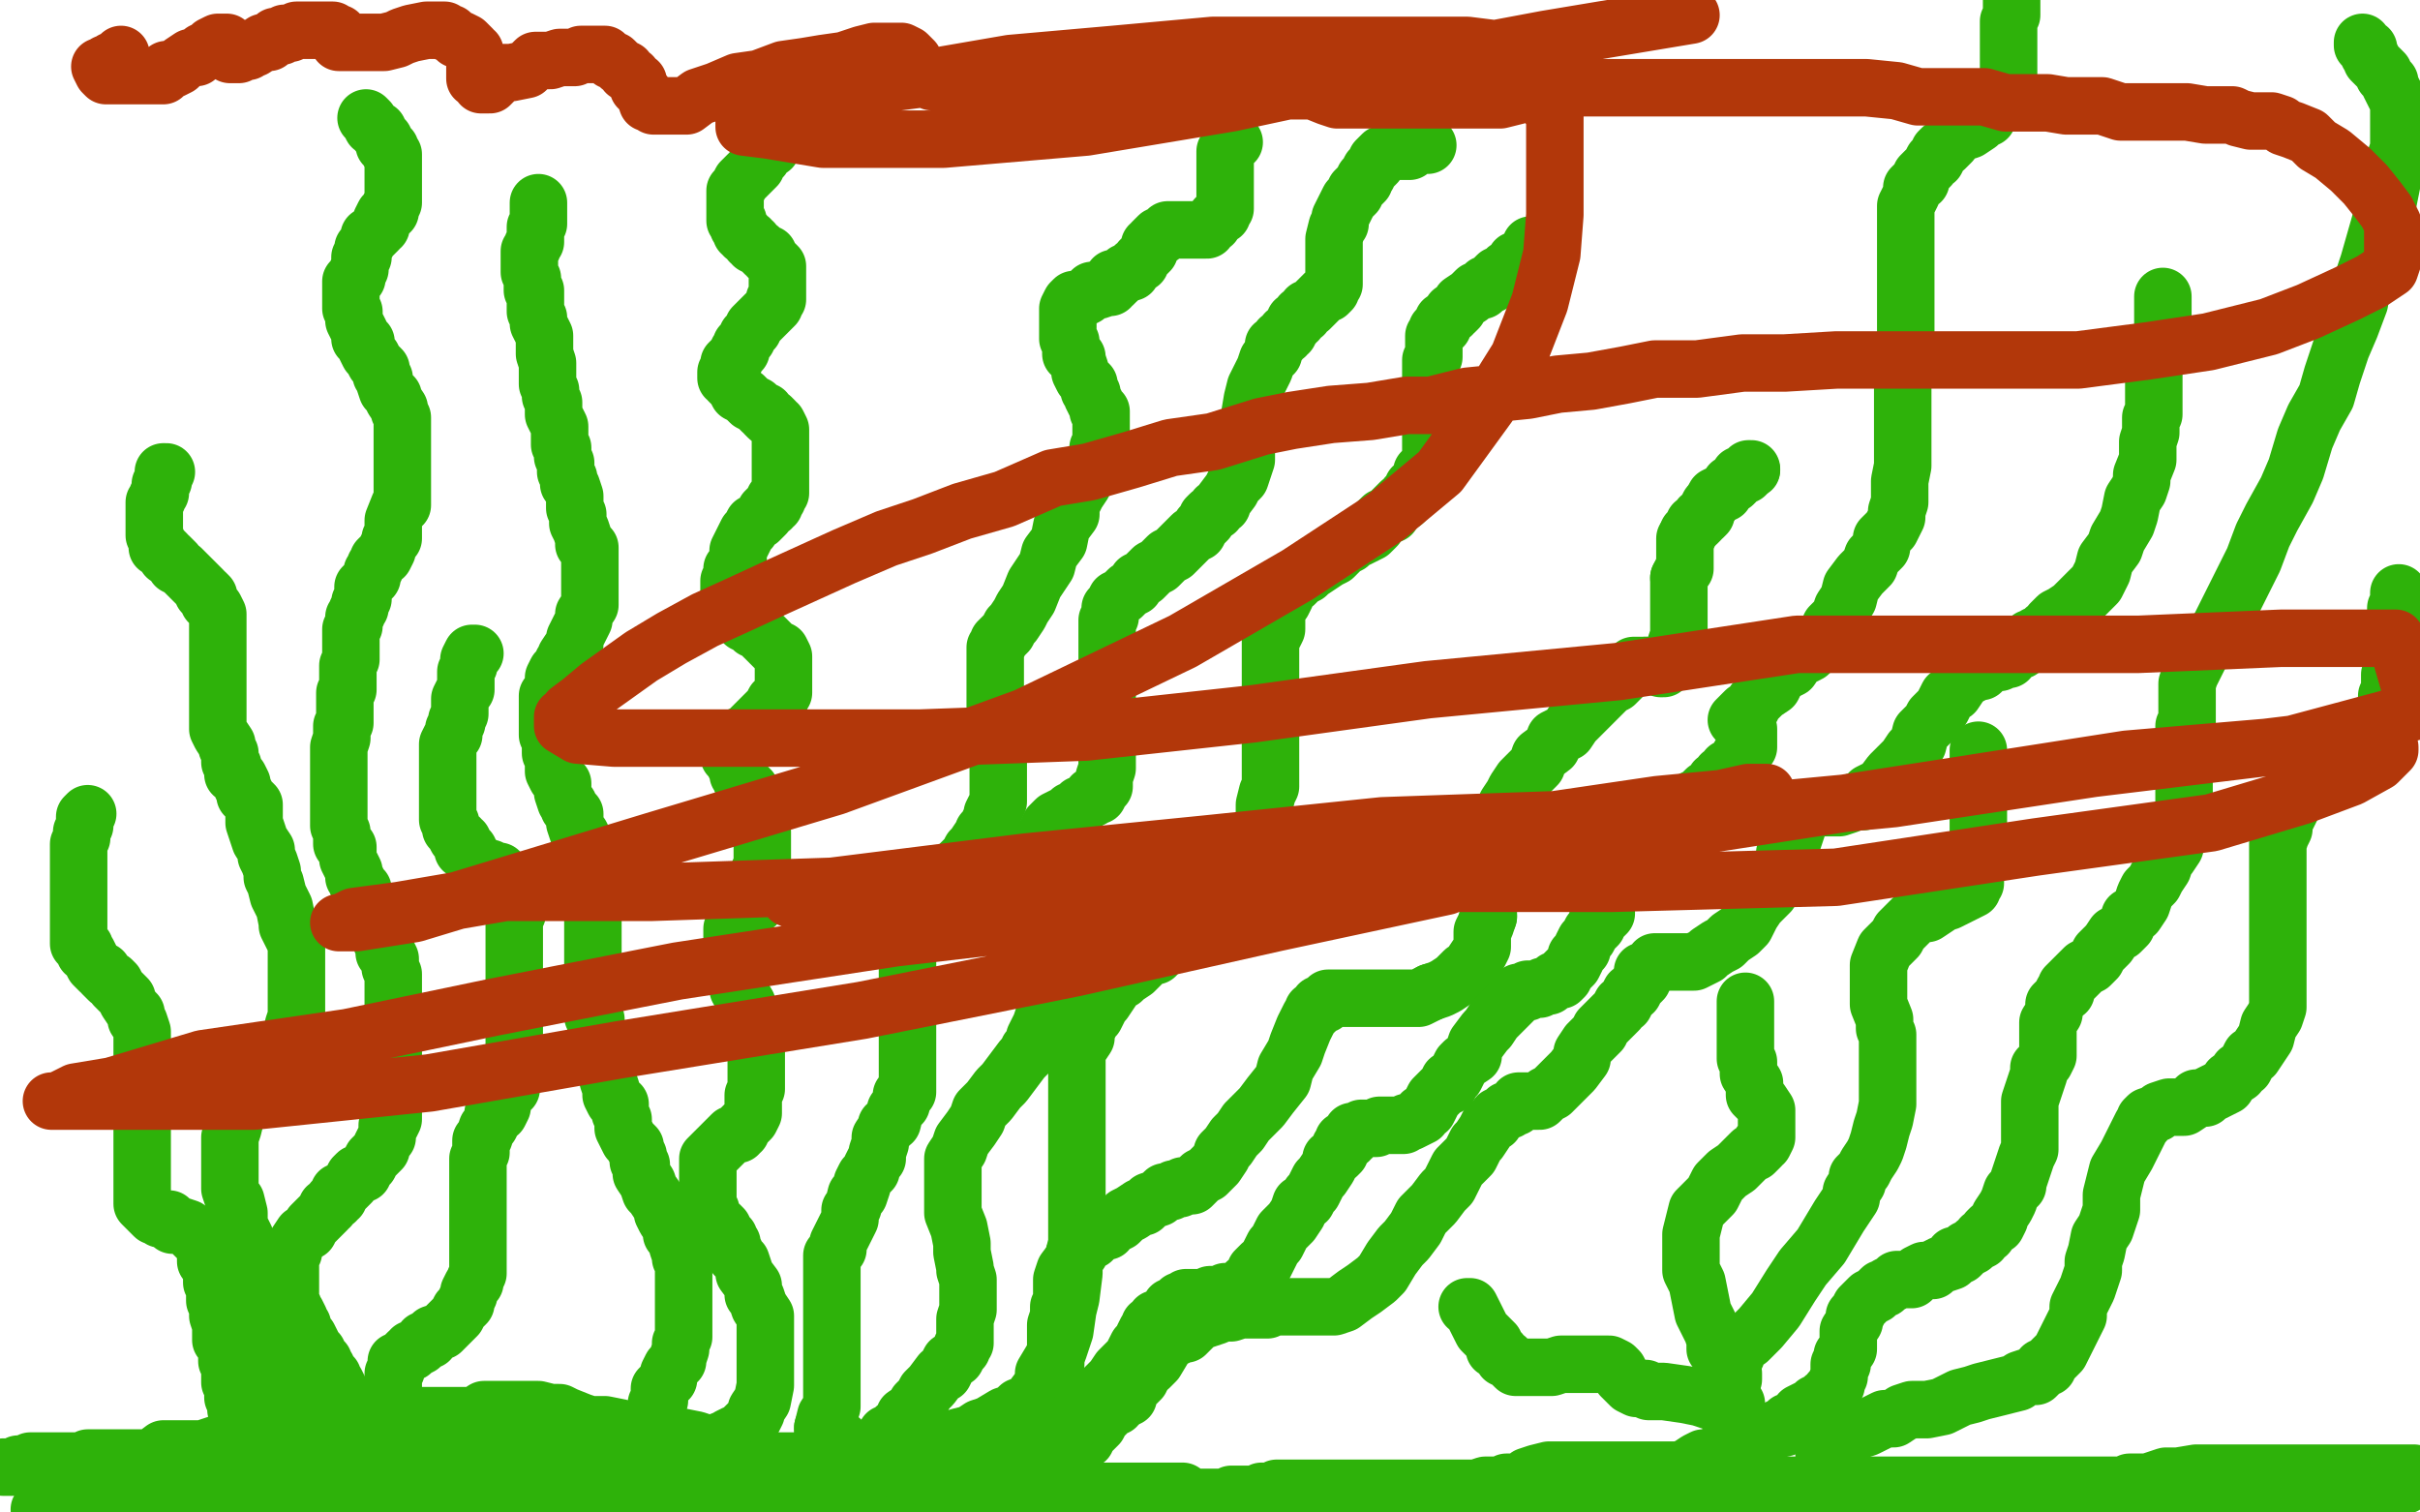
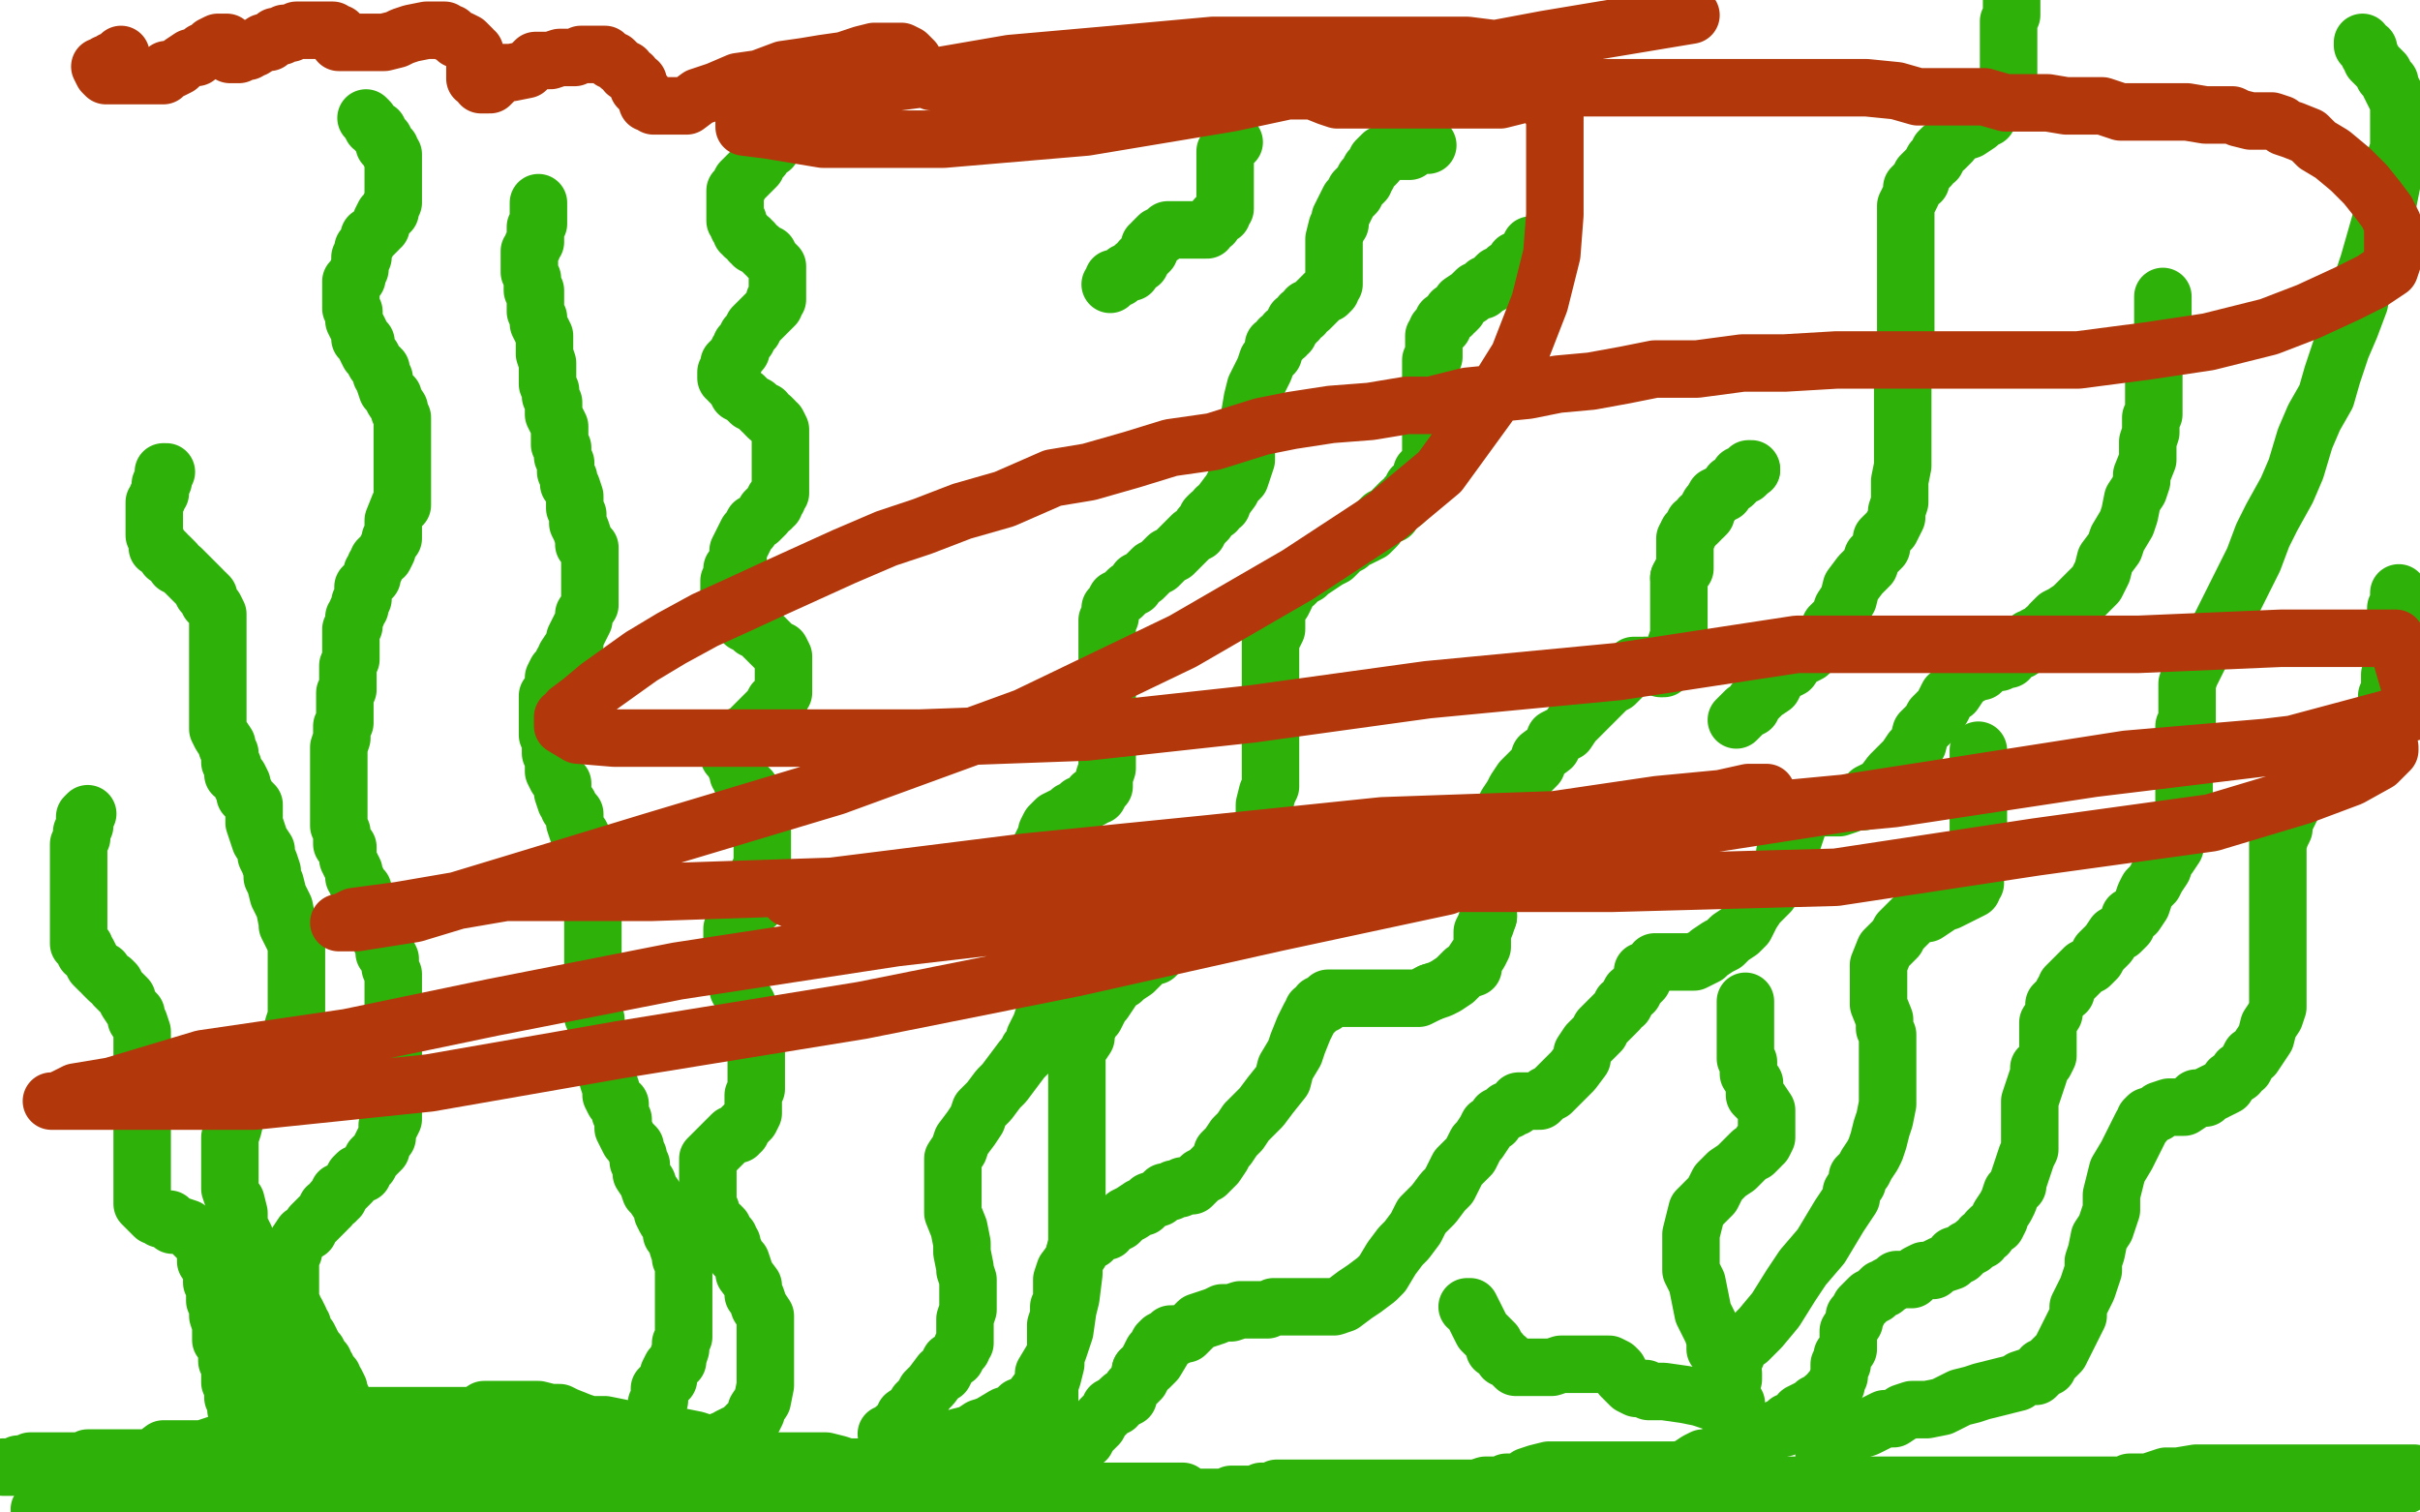
<svg xmlns="http://www.w3.org/2000/svg" width="800" height="500" version="1.1" style="stroke-antialiasing: false">
  <desc>This SVG has been created on https://colorillo.com/</desc>
  <rect x="0" y="0" width="800" height="500" style="fill: rgb(255,255,255); stroke-width:0" />
  <polyline points="103,496 104,495 104,495 105,495 105,495 106,493 106,493 107,493 107,493 107,492 107,492 107,491 108,490 109,490 109,489 109,488 109,487 110,486 110,485 111,484 111,483 111,482 112,481 112,480 112,479 113,478 113,477 113,476 114,476 114,475 114,474 114,473 114,472 114,471 114,470 114,468 114,467 114,465 114,464 113,463 113,462 112,461 112,459 111,457 110,457 110,456 110,455 109,455 108,454 108,453 108,452 107,452 107,450 106,449 105,448 105,447 104,446 103,444 102,442 101,441 100,440 100,439 100,438 99,437 99,436 98,434 97,434 97,432 96,431 96,430 96,429 96,428 96,427 96,426 96,425 96,424 96,423 96,421 96,419 96,418 96,417 96,415 97,414 97,413 98,411 100,408 102,407 103,405 104,404 106,402 107,401 108,400 108,399 109,399 110,397 111,397 111,396 112,396 112,394 113,394 114,393 115,392 116,391 117,389 118,388 120,388 120,387 121,386 122,385 123,383 124,382 126,380 126,379 127,377 128,376 128,372 129,372 130,370 130,369 130,366 130,364 130,362 130,361 130,359 130,356 130,354 130,352 130,350 130,348 130,345 130,344 130,343 130,341 130,338 130,337 130,335 130,334 130,332 130,331 130,330 130,328 130,327 130,324 130,322 129,320 129,317 128,315 127,315 127,314 127,313 126,311 126,310 125,309 125,308 124,307 122,305 122,302 121,299 121,298 120,296 120,294 118,292 118,291 117,290 117,289 117,288 116,286 115,284 115,283 115,281 115,280 113,279 113,277 113,275 112,273 112,271 112,270 112,268 112,267 112,265 112,264 112,262 112,261 112,259 112,258 112,256 112,255 112,252 112,250 112,249 112,247 113,244 113,242 113,241 113,240 114,239 114,237 114,235 114,234 114,233 114,232 114,231 114,230 114,229 115,228 115,226 115,225 115,223 115,221 115,220 116,218 116,217 116,216 116,212 116,210 116,209 116,208 117,207 117,206 117,205 117,204 118,203 118,202 119,201 119,200 119,199 120,198 120,197 120,196 120,194 121,193 122,192 123,191 123,190 123,189 124,188 124,187 125,186 125,185 126,184 127,184 128,182 128,181 129,179 129,178 130,178 130,176 130,175 130,172 132,167 133,167 133,165 133,164 133,162 133,161 133,159 133,158 133,156 133,155 133,154 133,153 133,151 133,149 133,147 133,145 133,143 133,142 133,140 133,138 132,136 132,135 130,132 130,131 129,130 128,129 127,126 127,125 126,124 126,123 126,122 125,121 124,120 123,118 122,117 121,115 121,113 119,112 119,110 118,108 117,106 117,105 117,104 117,103 116,102 116,101 116,100 116,99 116,98 116,97 116,96 116,94 116,93 118,92 118,91 118,90 119,89 119,88 119,87 119,85 120,85 120,84 120,83 120,82 121,81 122,79 122,78 123,78 124,77 125,76 125,75 126,75 126,74 126,73 127,71 128,70 129,70 129,69 129,68 130,67 130,66 130,65 130,64 130,63 130,61 130,60 130,58 130,57 130,56 130,55 130,54 130,53 130,52 130,51 129,51 129,50 129,49 128,48 127,48 127,47 127,46 126,45 125,44 125,43 123,42 122,40 121,39" style="fill: none; stroke: #2eb20a; stroke-width: 19; stroke-linejoin: round; stroke-linecap: round; stroke-antialiasing: false; stroke-antialias: 0; opacity: 1.0" />
  <polyline points="226,498 226,496 226,496 227,494 227,494 227,493 227,493 227,490 227,490 229,489 229,489 229,488 229,488 230,488 230,488 230,486 230,486 232,485 232,485 233,483 233,483 234,482 234,482 235,480 235,480 237,479 237,479 237,478 239,476 240,476 241,475 243,474 244,474 245,473 246,472 247,471 248,470 249,469 250,467 250,466 252,463 253,458 253,457 253,455 253,451 253,450 253,447 253,444 253,442 253,439 253,436 253,435 251,432 250,429 249,428 249,425 246,421 246,420 245,417 243,415 243,414 242,412 242,411 241,410 241,409 239,407 239,406 238,405 237,405 236,403 235,401 235,400 234,398 234,397 234,394 234,392 234,391 234,388 234,387 234,385 234,384 234,383 235,382 237,380 238,379 240,377 242,375 244,375 244,374 245,374 245,373 246,372 247,371 248,370 249,368 249,366 249,365 249,362 250,360 250,359 250,358 250,355 250,354 250,351 250,350 250,348 250,345 250,343 250,340 249,339 248,336 247,333 247,332 244,327 244,325 244,324 244,323 244,322 243,321 243,320 243,319 242,318 242,316 242,315 242,314 242,313 242,312 242,311 242,310 242,309 242,308 242,307 243,306 244,305 245,304 247,302 248,301 248,300 250,299 250,298 250,297 251,295 251,294 251,293 251,292 251,291 251,290 251,288 252,287 252,286 252,284 252,283 252,282 252,281 252,280 252,279 252,278 252,277 252,276 252,275 251,272 250,270 250,269 250,268 249,267 249,266 249,265 248,264 248,263 248,262 248,261 247,260 246,260 246,259 245,258 245,257 244,256 244,255 244,254 243,253 243,252 241,250 241,248 241,247 242,245 244,244 245,243 246,243 248,241 249,240 250,239 251,238 252,237 253,236 254,235 255,234 256,232 257,232 257,231 258,231 258,230 259,229 259,228 259,227 259,226 259,225 259,224 259,223 259,222 259,221 259,219 259,217 258,215 257,215 256,214 255,213 254,212 253,211 252,210 251,209 250,208 249,208 248,207 247,206 246,206 246,205 245,205 245,204 244,203 242,202 242,201 242,200 241,200 241,199 241,198 241,197 241,196 241,195 241,194 241,193 241,192 242,191 242,190 242,189 242,188 243,188 243,187 244,186 244,185 244,184 244,183 244,182 245,180 246,178 247,176 248,175 249,173 251,172 252,171 253,170 253,169 254,168 255,168 255,167 256,167 256,166 256,165 257,165 257,164 258,163 258,161 258,160 258,158 258,157 258,156 258,155 258,153 258,152 258,150 258,149 258,148 258,147 258,146 258,145 258,144 258,143 258,142 257,140 256,140 256,139 255,138 254,138 253,137 253,136 252,136 251,135 250,134 248,133 247,132 246,131 244,130 243,128 242,127 241,126 241,125 240,125 240,123 241,122 241,120 242,119 243,119 243,118 244,117 244,116 245,116 245,114 246,113 247,112 247,111 248,110 249,109 249,108 250,107 251,106 252,105 254,103 255,102 256,101 256,100 256,99 257,99 257,98 257,97 257,96 257,95 257,94 257,93 257,92 257,91 257,90 257,89 257,88 256,87 255,86 254,85 254,84 253,84 252,83 251,82 249,81 249,80 248,80 248,79 246,78 246,77 245,77 245,76 244,75 244,74 244,73 243,73 243,72 243,71 243,70 243,69 243,67 243,66 243,65 243,64 243,63 244,62 245,60 246,59 247,58 248,57 249,56 250,55 250,54 251,53 252,52 252,51 253,50 254,49 255,49 255,48 255,47 256,45 256,44 256,43 256,42 256,41 256,40" style="fill: none; stroke: #2eb20a; stroke-width: 19; stroke-linejoin: round; stroke-linecap: round; stroke-antialiasing: false; stroke-antialias: 0; opacity: 1.0" />
  <polyline points="267,499 268,499 268,499 268,498 268,498 270,497 270,497 271,497 271,497 272,496 272,496 273,495 273,495 274,494 274,494 276,493 276,493 278,491 278,491 279,490 279,490 282,489 283,487 285,486 288,485 289,484 292,484 294,483 296,483 298,483 300,481 301,480 303,480 304,479 306,478 308,478 311,477 314,476 317,475 321,474 324,472 327,471 332,468 335,467 337,465 340,464 343,460 345,457 345,454 348,449 350,446 352,440 353,433 354,429 355,421 355,415 356,411 356,407 356,404 356,401 356,398 356,395 356,392 356,390 356,386 356,383 356,380 356,377 356,376 356,373 356,370 356,369 356,366 356,363 356,359 356,357 356,354 356,352 356,349 356,347 357,346 359,343 359,341 360,339 360,338 362,336 363,334 364,332 365,331 367,328 369,325 371,324 372,323 375,321 377,319 379,317 380,316 382,316 384,313 385,313 389,311 389,310 390,309 391,309 392,307 395,306 396,305 398,304 400,302 401,301 402,300 405,299 406,298 407,297 408,296 409,294 410,294 411,292 413,290 413,289 415,287 416,285 417,283 417,281 417,278 417,275 418,272 418,269 418,266 419,262 420,260 420,257 420,253 420,250 420,246 420,244 420,242 420,239 420,238 420,235 420,233 420,231 420,228 420,225 420,222 420,221 420,218 420,216 420,213 420,212 421,210 422,208 422,205 422,204 422,203 423,200 424,199 425,197 425,196 425,195 427,193 428,193 430,191 432,190 433,189 436,187 439,185 441,184 444,181 446,180 448,178 449,178 453,176 455,174 455,173 457,171 460,170 460,169 461,168 463,166 464,166 465,164 466,164 467,163 467,162 467,161 469,160 470,157 470,156 471,155 472,154 473,153 473,151 473,148 473,147 473,144 473,141 473,139 473,137 473,136 473,135 473,134 473,133 473,131 473,130 473,128 473,127 473,125 473,124 473,122 473,121 473,120 473,119 474,118 474,116 474,115 474,114 474,113 474,111 475,110 475,109 476,108 477,108 477,106 480,104 480,103 481,103 482,102 483,100 486,98 487,97 488,96 490,96 491,94 493,94 493,93 495,91 496,91 498,89 499,89 501,87 501,86 502,86 503,85 504,84 505,83 506,82 506,81 507,81" style="fill: none; stroke: #2eb20a; stroke-width: 19; stroke-linejoin: round; stroke-linecap: round; stroke-antialiasing: false; stroke-antialias: 0; opacity: 1.0" />
  <polyline points="221,495 220,493 220,493 220,492 220,492 220,490 220,490 220,489 220,489 219,489 219,489 219,487 219,487 219,486 219,486 219,484 217,482 217,480 217,479 217,477 217,476 217,473 217,472 217,471 217,470 217,469 217,468 217,466 217,464 218,463 218,460 218,459 221,456 221,454 222,452 224,450 224,449 225,446 225,445 225,444 226,442 226,440 226,439 226,437 226,436 226,434 226,432 226,429 226,428 226,426 226,425 226,422 226,419 226,418 225,416 225,415 224,412 224,411 223,409 222,408 222,406 220,403 219,401 219,400 218,398 216,395 215,394 214,391 212,388 212,386 212,385 211,384 211,382 210,380 210,379 208,377 207,375 206,373 206,370 205,368 205,365 203,364 202,362 202,360 201,357 201,355 200,354 200,351 198,349 198,347 198,346 198,344 197,342 197,340 197,337 196,336 196,334 196,332 196,329 196,326 196,322 196,318 196,316 196,313 196,310 196,307 196,306 196,304 196,303 196,301 196,300 196,299 196,297 196,294 196,293 196,291 196,289 196,287 196,285 195,283 195,282 193,279 193,278 192,276 191,275 190,272 190,269 188,267 188,266 187,265 186,262 186,261 186,259 184,257 183,255 183,254 183,251 182,249 182,248 182,246 182,245 181,243 181,242 181,241 181,239 181,238 181,236 181,235 181,234 181,233 181,232 181,230 182,229 183,226 183,224 184,222 186,221 186,219 187,218 187,217 189,214 190,213 190,211 191,209 192,207 193,205 193,203 195,200 195,199 195,198 195,196 195,194 195,191 195,189 195,188 195,186 195,185 195,184 195,183 195,182 195,181 193,180 193,179 193,178 192,175 191,173 191,170 190,168 190,165 190,164 189,161 188,160 188,158 187,156 187,155 187,153 186,151 186,148 185,147 185,145 185,142 185,141 183,137 183,136 183,133 182,131 182,129 181,127 181,124 181,120 180,117 180,114 180,111 178,107 178,105 177,103 177,101 177,99 177,96 176,96 176,94 176,93 176,92 175,90 175,89 175,88 175,87 175,86 175,85 175,84 175,83 176,82 176,81 177,80 177,79 177,78 177,77 177,76 177,75 178,74 178,73 178,72 178,71 178,70 178,69 178,68 178,67" style="fill: none; stroke: #2eb20a; stroke-width: 19; stroke-linejoin: round; stroke-linecap: round; stroke-antialiasing: false; stroke-antialias: 0; opacity: 1.0" />
  <polyline points="104,491 104,490 104,490 104,488 104,488 104,484 104,484 104,480 104,480 103,477 103,477 99,470 99,470 95,461 95,461 95,457 95,457 94,453 94,453 93,447 93,447 91,444 91,444 90,441 90,441 90,438 89,436 87,433 87,432 86,430 85,426 85,424 85,421 84,417 81,411 81,409 79,405 79,403 79,401 78,397 77,396 76,393 76,391 76,390 76,387 76,386 76,383 76,380 76,378 76,376 77,373 78,369 79,366 82,363 83,361 86,359 86,357 89,355 89,354 90,352 92,349 94,347 94,345 96,343 97,341 97,339 98,336 98,335 98,334 98,331 98,328 98,326 98,323 98,321 98,319 98,316 98,312 97,310 95,306 95,305 94,300 93,298 92,296 91,292 90,290 90,288 89,285 88,283 88,281 86,278 85,275 84,272 84,269 84,266 82,264 81,263 81,262 80,260 80,259 79,257 77,256 77,253 76,252 76,251 76,249 75,247 75,246 73,243 72,241 72,239 72,236 72,235 72,233 72,232 72,229 72,228 72,225 72,224 72,222 72,221 72,220 72,219 72,216 72,215 72,213 72,212 72,210 72,209 72,208 72,207 72,206 72,205 72,204 72,203 71,201 70,200 69,199 69,198 69,197 68,196 67,196 67,195 66,194 65,193 64,192 62,190 61,189 60,188 58,187 58,186 57,185 56,184 55,184 55,183 54,182 53,181 52,181 52,180 52,179 51,177 51,175 51,173 51,172 51,169 51,168 51,166 52,165 52,164 53,163 53,162 53,161 53,160 54,159 54,158 54,157 54,156 55,156" style="fill: none; stroke: #2eb20a; stroke-width: 19; stroke-linejoin: round; stroke-linecap: round; stroke-antialiasing: false; stroke-antialias: 0; opacity: 1.0" />
-   <polyline points="249,495 250,494 250,494 251,494 251,494 254,494 254,494 257,494 257,494 260,494 260,494 263,492 263,492 264,492 264,492 266,491 266,491 267,490 267,490 268,489 268,489 269,488 269,488 271,486 271,486 271,484 271,482 272,480 272,478 272,477 272,475 272,472 273,468 275,465 275,464 275,461 275,458 275,457 275,454 275,452 275,449 275,447 275,446 275,443 275,440 275,438 275,435 275,432 275,430 275,428 275,427 275,425 275,424 275,421 275,420 275,417 275,415 277,413 277,411 278,409 279,407 280,405 281,403 281,402 281,400 282,399 283,395 284,395 285,392 285,391 286,389 288,387 288,386 289,384 290,383 290,382 290,381 291,378 291,377 291,376 293,373 293,372 295,371 296,367 297,366 298,365 298,364 298,362 300,361 300,360 300,358 300,356 300,354 300,351 300,348 300,346 300,343 300,341 300,339 300,337 300,334 300,333 300,330 300,328 300,325 300,322 300,321 300,318 300,315 300,314 300,312 301,310 301,309 302,307 302,305 302,304 303,303 303,302 305,300 306,299 307,297 308,297 310,295 310,294 311,292 313,291 314,289 315,288 316,287 318,285 320,283 321,281 322,280 324,277 325,276 325,275 327,273 327,272 328,271 328,270 328,269 329,267 330,265 330,264 330,263 330,262 330,261 330,259 330,258 330,257 330,255 330,254 330,252 330,251 330,249 330,248 330,246 330,245 330,243 330,242 330,240 330,239 330,237 330,236 329,235 329,234 329,232 329,231 329,230 329,229 329,227 329,226 329,224 329,223 329,221 329,220 329,218 329,217 329,216 329,215 329,214 330,213 330,212 331,211 333,209 334,207 335,206 337,203 338,201 340,198 342,193 344,190 346,187 347,183 350,179 351,174 354,170 354,167 356,163 358,160 358,159 359,157 361,154 362,152 363,151 363,149 363,148 364,147 364,146 364,145 364,142 364,141 364,139 364,138 364,136 363,136 363,135 362,133 361,131 361,130 360,129 360,127 358,125 357,123 357,122 356,119 356,118 354,117 354,115 354,113 353,112 353,111 353,110 353,108 353,107 353,106 353,105 353,104 353,103 353,102 354,100 355,99 357,99 359,98 361,96 363,96 366,95 367,95 367,94 368,94 369,93 370,92" style="fill: none; stroke: #2eb20a; stroke-width: 19; stroke-linejoin: round; stroke-linecap: round; stroke-antialiasing: false; stroke-antialias: 0; opacity: 1.0" />
  <polyline points="243,491 241,491 241,491 240,491 240,491 238,491 238,492" style="fill: none; stroke: #2eb20a; stroke-width: 19; stroke-linejoin: round; stroke-linecap: round; stroke-antialiasing: false; stroke-antialias: 0; opacity: 1.0" />
  <polyline points="231,492 230,492 230,492 229,493 229,493 228,493 228,493 226,493 226,493 224,492 224,492 223,492 223,492 222,492 222,492 220,492 220,492 218,492 218,492 216,491 214,490 213,490 212,488 210,488 209,488 207,487 206,487 205,487" style="fill: none; stroke: #2eb20a; stroke-width: 19; stroke-linejoin: round; stroke-linecap: round; stroke-antialiasing: false; stroke-antialias: 0; opacity: 1.0" />
  <polyline points="96,485 96,484 96,484 96,483 96,483 95,483 95,483 94,481 94,481 93,481 93,481 93,480 93,480 92,480 92,480 91,479 91,479 91,478 91,478 90,478 90,478 88,477 88,477 86,476 85,476 85,475 83,474 83,473 82,472 81,471 81,470 80,469 80,468 78,466 78,464 77,462 77,461 77,459 77,458 76,457 76,454 76,453 76,452 75,450 75,448 75,447 74,444 73,443 73,441 73,438 72,435 72,432 71,430 71,428 71,426 70,424 70,422 70,419 69,418 68,417 68,416 68,415 68,413 68,412 67,411 67,410 66,410 65,409 64,408 63,407 62,406 59,405 57,405 56,403 55,403 54,403 53,403 52,402 51,402 50,401 49,400 48,399 47,398 47,397 47,395 47,393 47,392 47,390 47,388 47,386 47,382 47,381 47,377 47,375 47,372 47,370 47,367 47,365 47,363 47,360 47,359 47,357 47,355 47,354 47,353 47,351 47,350 47,349 47,348 47,347 47,346 47,344 47,341 46,338 45,337 45,335 44,334 42,331 42,330 41,329 39,327 38,326 38,325 37,324 36,324 35,323 34,322 34,321 33,321 31,319 30,317 29,315 28,315 28,313 26,312 26,311 26,308 26,304 26,301 26,297 26,296 26,293 26,292 26,290 26,288 26,287 26,285 26,284 26,283 26,280 26,279 27,277 27,276 27,275 28,273 28,272 28,270 29,269" style="fill: none; stroke: #2eb20a; stroke-width: 19; stroke-linejoin: round; stroke-linecap: round; stroke-antialiasing: false; stroke-antialias: 0; opacity: 1.0" />
-   <polyline points="130,483 130,482 130,482 130,479 130,479 130,477 130,477 130,475 130,475 130,472 130,472 130,471 130,471 130,468 130,468 130,465 130,465 130,464 130,464 130,462 130,462 130,460 130,460 130,458 130,458 130,457 130,457 130,454 131,453 131,452 131,451 131,450 132,450 133,449 134,448 135,447 136,447 136,446 137,446 139,445 140,443 142,443 143,441 146,440 148,438 149,437 151,435 152,433 154,431 154,430 155,428 155,427 156,425 157,424 157,423 158,421 158,419 158,417 158,415 158,413 158,411 158,410 158,407 158,404 158,402 158,400 158,399 158,397 158,394 158,393 158,390 158,389 158,387 158,386 158,385 158,383 159,381 159,380 159,379 159,377 160,376 161,373 162,372 163,370 163,368 165,368 166,366 166,365 166,364 167,362 169,360 169,359 169,357 169,356 170,355 170,353 170,352 170,350 170,348 170,347 170,345 170,343 170,342 170,340 170,339 170,337 170,336 170,334 170,333 170,332 170,331 170,330 170,329 170,327 170,326 170,324 170,323 170,321 170,320 170,318 170,317 170,315 170,314 170,312 170,311 170,310 170,308 170,307 170,305 170,304 171,302 171,301 171,300 171,299 171,298 171,296 171,295 171,293 171,292 170,292 169,291 167,291 166,289 165,288 164,288 163,288 162,287 161,287 160,287 159,286 158,285 157,285 156,284 155,283 155,281 153,281 153,278 152,278 152,277 151,277 150,275 149,274 149,273 149,272 148,271 148,270 148,269 148,268 148,267 148,266 148,265 148,264 148,263 148,262 148,261 148,260 148,259 148,258 148,257 148,256 148,255 148,254 148,252 148,251 148,250 148,249 148,248 148,246 149,244 150,243 150,241 151,239 151,238 152,236 152,234 152,233 152,232 152,231 153,229 154,228 154,226 154,225 154,223 154,222 155,220 155,218 156,216 157,216" style="fill: none; stroke: #2eb20a; stroke-width: 19; stroke-linejoin: round; stroke-linecap: round; stroke-antialiasing: false; stroke-antialias: 0; opacity: 1.0" />
  <polyline points="289,494 291,494 291,494 292,494 292,494 294,494 294,494 296,494 296,494 298,494 298,494 301,494 301,494 302,494 302,494 305,494 305,494 308,494 308,494 311,494 311,494 313,493 313,493 316,493 316,493 318,493 318,493 320,492 323,492 324,491 326,491 327,491 329,491 330,491 332,491 333,491 335,491 336,491 336,490 337,490 338,490 339,490 340,488 342,486 342,485 345,482 346,480 346,476 346,471 347,468 347,464 347,458 348,455 349,451 349,447 349,443 349,438 350,435 350,432 351,430 351,426 351,423 352,420 355,416 355,415 357,414 358,411 359,411 361,410 362,409 364,407 366,407 367,405 368,405 370,404 372,402 374,401 377,399 378,399 380,397 383,396 385,394 387,394 388,393 389,393 390,393 391,392 392,392 393,392 394,392 396,390 397,389 399,388 400,387 401,386 402,385 404,382 404,381 406,379 408,376 410,374 412,371 415,368 417,366 420,362 424,357 425,353 428,348 429,345 431,340 432,338 433,336 434,335 434,334 435,334 436,332 437,332 438,332 439,330 440,330 443,330 446,330 448,330 450,330 453,330 457,330 460,330 464,330 467,330 469,330 473,328" style="fill: none; stroke: #2eb20a; stroke-width: 19; stroke-linejoin: round; stroke-linecap: round; stroke-antialiasing: false; stroke-antialias: 0; opacity: 1.0" />
  <polyline points="492,303 492,300 492,298 494,295 494,292 494,289 494,285 495,283 497,279 497,277 497,273 498,272 498,266 500,263 501,261 503,258 504,257 505,256 508,253 509,250 513,247 514,244 518,242 520,239 522,237 526,233 529,230 532,227 534,226 537,223 538,222 540,220 541,220 542,220 543,220 544,220" style="fill: none; stroke: #2eb20a; stroke-width: 19; stroke-linejoin: round; stroke-linecap: round; stroke-antialiasing: false; stroke-antialias: 0; opacity: 1.0" />
  <polyline points="566,166 567,164 569,163 570,163 572,160 573,160 575,158 575,157 577,157 577,156 578,155 579,155" style="fill: none; stroke: #2eb20a; stroke-width: 19; stroke-linejoin: round; stroke-linecap: round; stroke-antialiasing: false; stroke-antialias: 0; opacity: 1.0" />
  <polyline points="473,328 476,327 478,326 481,324 482,323 484,321 487,320 487,318 489,315 490,313 490,311 490,308 491,306 492,303" style="fill: none; stroke: #2eb20a; stroke-width: 19; stroke-linejoin: round; stroke-linecap: round; stroke-antialiasing: false; stroke-antialias: 0; opacity: 1.0" />
  <polyline points="552,219 553,218 553,216 554,214 554,213 555,210 555,208 555,205 555,202 555,201 555,198 555,197 555,194 555,191" style="fill: none; stroke: #2eb20a; stroke-width: 19; stroke-linejoin: round; stroke-linecap: round; stroke-antialiasing: false; stroke-antialias: 0; opacity: 1.0" />
  <polyline points="558,177 558,176 559,175 560,174 560,173 561,173 562,172 562,171 563,171 564,170 564,169 565,167 566,166" style="fill: none; stroke: #2eb20a; stroke-width: 19; stroke-linejoin: round; stroke-linecap: round; stroke-antialiasing: false; stroke-antialias: 0; opacity: 1.0" />
  <circle cx="579.5" cy="155.5" r="9" style="fill: #2eb20a; stroke-antialiasing: false; stroke-antialias: 0; opacity: 1.0" />
  <polyline points="555,191 556,189 557,188 557,186 557,184 557,183 557,182 557,181 557,180 557,178 558,177" style="fill: none; stroke: #2eb20a; stroke-width: 19; stroke-linejoin: round; stroke-linecap: round; stroke-antialiasing: false; stroke-antialias: 0; opacity: 1.0" />
  <polyline points="544,220 546,220 549,221 550,221 552,219" style="fill: none; stroke: #2eb20a; stroke-width: 19; stroke-linejoin: round; stroke-linecap: round; stroke-antialiasing: false; stroke-antialias: 0; opacity: 1.0" />
  <polyline points="367,94 368,93 368,93 368,92 368,92 370,92 370,92 371,91 371,91 372,90 372,90 374,90 374,90 374,89 374,89 375,88 375,88 377,87 377,87 377,86 379,84 380,83 380,82 380,81 381,81 381,80 382,79 383,78 384,78 385,77 386,76 387,76 389,76 392,76 393,76 395,76 396,76 397,76 399,76 399,75 400,74 401,74 402,72 404,71 404,70 405,69 405,67 405,65 405,63 405,62 405,61 405,60 405,59 405,57 405,56 405,54 405,53 405,50 406,49 406,48 407,47 408,47" style="fill: none; stroke: #2eb20a; stroke-width: 19; stroke-linejoin: round; stroke-linecap: round; stroke-antialiasing: false; stroke-antialias: 0; opacity: 1.0" />
  <polyline points="293,474 294,474 294,474 296,472 296,472 298,471 298,471 299,468 299,468 302,466 302,466 303,464 303,464 305,462 305,462 306,460 306,460 308,458 308,458 311,454 311,454 312,454 312,454 313,452 313,452 314,450 314,450 316,449 316,449 317,447 318,446 318,445 319,444 319,442 319,440 319,438 319,436 320,433 320,432 320,431 320,430 320,429 320,427 320,426 320,423 319,420 319,419 318,414 318,411 317,406 315,401 315,399 315,398 315,396 315,393 315,391 315,389 315,385 315,383 317,380 318,377 321,373 323,370 324,367 327,364 330,360 332,358 335,354 338,350 340,348 340,347 342,345 342,343 343,341 344,339 345,336 346,332 346,329 346,325 346,323 346,320 346,317 346,314 346,313 346,310 346,307 346,306 346,304 346,301 344,296 344,294 344,291 344,290 344,288 344,286 344,283 344,281 344,280 345,278 346,276 346,275 347,273 348,272 349,271 351,270 353,269 354,268 355,268 357,266 358,266 359,265 361,264 361,263 363,263 364,261 365,260 365,259 365,257 366,254 366,253 366,250 366,247 366,246 366,243 366,240 366,236 366,234 366,232 366,229 366,226 366,222 366,219 366,216 366,212 366,209 366,208 366,205 367,204 367,203 367,202 367,201 368,200 369,198 371,197 373,195 375,194 376,192 378,191 379,190 381,188 383,187 384,186 386,184 388,183 389,182 391,180 392,179 394,177 396,176 397,174 399,172 399,171 400,170 402,169 402,168 404,167 404,166 407,162 408,160 410,158 411,155 412,152 412,151 412,149 412,147 413,144 413,142 413,140 413,138 414,132 415,128 417,124 418,122 419,119 421,117 421,114 423,113 423,112 425,111 425,110 426,110 427,108 428,107 428,106 429,106 430,104 431,104 432,102 433,102 434,101 435,100 436,99 438,97 439,97 440,96 440,95 441,94 441,93 441,92 441,90 441,88 441,85 441,84 441,81 441,79 442,75 443,74 443,72 444,70 445,68 446,66 447,65 448,64 448,63 451,60 451,59 452,58 453,56 454,55 455,54 455,53 456,52 457,51 459,50 462,50 464,50 466,50 468,48 469,48 471,48 472,48" style="fill: none; stroke: #2eb20a; stroke-width: 19; stroke-linejoin: round; stroke-linecap: round; stroke-antialiasing: false; stroke-antialias: 0; opacity: 1.0" />
  <polyline points="380,452 382,450 382,450 385,445 385,445 387,443 387,443 388,442 388,442 389,442 389,442 389,441 390,441 392,441 395,438 396,437 402,435 404,434 407,434 410,433 412,433 415,433 417,433 419,433 421,432 422,432 424,432 425,432 428,432 429,432 431,432 433,432 436,432 438,432 441,432 444,431 448,428 451,426 455,423 457,421 460,416 463,412 465,410 468,406 470,402 474,398 477,394 479,392 481,388 482,386 484,384 486,382 487,380 488,378 489,377 491,374 492,372 494,371 495,369 497,368 498,367 499,367 500,366 501,366 502,365 502,364 503,364 504,364 505,364 506,364 507,364 508,364 509,364 511,362 513,361 516,358 518,356 520,354 523,350 523,348 525,345 529,341 529,340 532,337 533,336 535,334 536,332 537,332 538,330 539,328 540,328 541,326 543,324 543,321 545,321 545,320 546,320 547,318 548,318 549,318 550,318 551,318 552,318 554,318 555,318 557,318 558,318 560,318 562,317 564,316 565,315 568,313 570,312 572,310 575,308 577,306 579,302 581,299 585,295 586,292 589,288 590,285 590,282 592,280 593,277 594,274 595,271 596,270 597,269 597,267 598,267 599,267 600,267 602,267 603,267 606,267 608,267 611,266 613,265 616,265 618,262 622,260 625,256 627,254 630,251 632,248 634,246 635,242 637,240 638,239 639,237 642,234 643,232 644,230 646,229 648,226 649,225 650,224 652,223 654,222 655,222 657,220 659,219 661,219 663,218 664,218 666,215 668,215 668,214 669,213 671,212 671,211 672,211 673,210 674,210 676,208 678,207 678,206 680,204 682,203 685,201 686,200 691,195 693,193 695,189 696,185 699,181 700,178 703,173 704,170 705,165 707,162 708,159 708,157 710,152 710,150 710,147 710,146 711,143 711,142 711,139 711,138 712,137 712,135 712,133 712,132 712,129 712,128 712,125 712,120 714,117 715,113 715,110 715,108 715,105 715,102 715,100 715,99 715,98" style="fill: none; stroke: #2eb20a; stroke-width: 19; stroke-linejoin: round; stroke-linecap: round; stroke-antialiasing: false; stroke-antialias: 0; opacity: 1.0" />
  <polyline points="387,441 386,442 386,442 384,443 384,443 383,444 383,444 382,446 382,446 381,447 381,447 380,449 380,449 379,451 379,451 377,453 377,453" style="fill: none; stroke: #2eb20a; stroke-width: 19; stroke-linejoin: round; stroke-linecap: round; stroke-antialiasing: false; stroke-antialias: 0; opacity: 1.0" />
  <polyline points="370,463 369,465 367,465 367,466 365,468 364,469 363,471 362,472 361,473 359,474 359,475 359,476 358,476 357,476" style="fill: none; stroke: #2eb20a; stroke-width: 19; stroke-linejoin: round; stroke-linecap: round; stroke-antialiasing: false; stroke-antialias: 0; opacity: 1.0" />
  <polyline points="357,476 356,477 354,477 353,477 352,477 351,477 348,477 347,477 345,477 344,477 343,477 342,477" style="fill: none; stroke: #2eb20a; stroke-width: 19; stroke-linejoin: round; stroke-linecap: round; stroke-antialiasing: false; stroke-antialias: 0; opacity: 1.0" />
  <polyline points="318,491 317,492 315,493 314,493 313,493 312,493 311,493 309,493 307,493 306,493" style="fill: none; stroke: #2eb20a; stroke-width: 19; stroke-linejoin: round; stroke-linecap: round; stroke-antialiasing: false; stroke-antialias: 0; opacity: 1.0" />
  <polyline points="329,485 328,485 326,486 325,486 324,487 323,487 322,488 321,488 321,489 319,490 318,491" style="fill: none; stroke: #2eb20a; stroke-width: 19; stroke-linejoin: round; stroke-linecap: round; stroke-antialiasing: false; stroke-antialias: 0; opacity: 1.0" />
  <polyline points="377,453 377,455 377,456 376,457 375,458 374,459 373,461 373,462 371,462 370,463" style="fill: none; stroke: #2eb20a; stroke-width: 19; stroke-linejoin: round; stroke-linecap: round; stroke-antialiasing: false; stroke-antialias: 0; opacity: 1.0" />
  <polyline points="306,493 303,493 302,493 299,493 297,493 295,493 291,494 288,494 286,494 284,494 282,494 280,494 277,494 275,494 273,494 270,494 268,495 266,495 263,495 261,495 258,496 255,497 252,498 251,498 249,498" style="fill: none; stroke: #2eb20a; stroke-width: 19; stroke-linejoin: round; stroke-linecap: round; stroke-antialiasing: false; stroke-antialias: 0; opacity: 1.0" />
  <polyline points="342,477 341,477 340,477 338,478 337,479 337,480 335,480 335,481 334,481 332,482 331,483 329,485" style="fill: none; stroke: #2eb20a; stroke-width: 19; stroke-linejoin: round; stroke-linecap: round; stroke-antialiasing: false; stroke-antialias: 0; opacity: 1.0" />
  <polyline points="249,498 248,498 245,498 244,498 243,498 242,498 240,498 240,499 238,499 237,499 236,499 235,499 233,499 232,499 230,499 229,499 227,499 226,499 225,499 223,499 222,498 221,497 218,496 216,496 214,494 212,494 210,494 210,493 209,493 207,493 206,493 204,493 203,493 201,493 200,493 198,493 196,493 194,493 192,493 189,493 187,493 186,493 183,493 181,493 180,493 178,493 177,493 176,493 174,493 171,493 170,493 167,493 165,493 163,493 160,493 159,493 157,493 155,493 152,493 151,493 148,493 145,493 142,493 140,493 137,493 134,493 131,494 128,494 125,494 122,494 121,494 119,494 117,494 115,494 114,494 111,496 110,496 108,496 106,496 104,496 101,496 100,496 97,496 95,496 93,496 90,496 89,496 86,497 85,497 83,497 82,497 80,497 79,497 76,497 75,497 72,497 69,497 68,497 65,497 61,498 58,498 55,498 53,498 50,498 46,498 43,498 42,498 39,498 36,499 33,499 31,499 28,499 26,499 24,499 21,499 19,499 17,499 13,499 39,496 48,494 57,491 64,489 70,488 78,485 85,485 93,483 99,483 106,479 108,479 112,479 115,478 119,478 122,477 124,477 128,476 132,476 134,476 136,476 139,476 140,474 142,474 143,474 145,473 148,473 150,473 154,473 158,473 165,473 167,473 173,473 175,473 179,473 182,473 185,473 187,472 189,472 190,472 192,472 193,472 195,472 197,472 198,473 199,473 200,474 201,474 203,474 205,474 206,475 209,476 211,477 212,477 214,478 217,478 219,478 220,478 221,478 223,478 225,478 226,478 229,478 230,478 232,480 233,480 234,480 237,480 239,480 240,480 243,480 245,480 247,481 248,481 252,482 254,483 255,483 258,483 259,483 262,483 264,483 266,483 269,483 270,483 272,483 273,483 277,484 280,485 281,485 284,485 288,485 291,485 296,487 300,487 302,487 303,487 308,487 313,488 317,489 320,489 324,490 327,491 330,491 336,491 338,492 340,492 344,492 348,492 350,492 352,492 354,492 356,492 358,492 359,492 360,492 361,493 362,493 364,493 368,493 370,493 374,493 375,493 377,493 381,493 384,493 386,493 388,493 391,493 394,495 396,495 399,495 402,495 403,495 405,495 407,494 409,494 412,494 415,494 417,493 420,493 422,492 424,492 427,492 431,492 435,492 438,492 442,492 445,492 449,492 452,492 456,492 460,492 464,492 471,492 473,492 480,492 484,492 488,492 491,491 493,491 497,491 501,491 506,491 509,491 513,491 518,491 521,491 525,491 529,491 532,491 536,491 537,491 544,491 547,491 549,491 552,491 556,491 557,491 559,491 562,491 564,491 567,491 571,491 574,491 577,491 581,491 587,491 592,491 595,491 596,491 599,491 602,491 608,491 613,491 617,491 624,491 629,491 633,491 639,491 643,491 647,491 651,491 653,491 655,491 659,491 663,491 670,491 672,491 678,491 685,491 689,491 696,491 703,491 704,490 710,490 716,488 720,488 726,487 730,487 734,487 738,487 740,487 742,487 744,487 746,487 749,487 751,487 754,487 755,487 757,487 758,487 760,487 763,487 766,487 768,487 771,487 774,487 777,487 779,487 782,487 785,487 786,487 789,487 790,487 791,487 793,487 794,487 795,487 796,487 797,487 798,487 799,488 795,491 792,491 789,491 787,491 784,491 782,491 781,491 779,491 778,491 776,491 775,491 774,491 773,491 772,491 771,491 770,491 768,491 767,491 766,491 764,491 763,491 761,491 758,491 756,491 753,492 751,492 748,492 746,492 742,492 740,492 734,492 729,492 725,494 719,495 715,495 711,495 707,495 703,495 697,495 692,495 686,495 683,495 680,495 678,495 676,495 672,495 669,495 666,495 663,495 658,495 655,495 651,495 647,495 642,495 638,497 635,497 631,497 625,497 620,497 612,497 603,497 593,497 584,497 573,497 564,497 553,497 544,497 534,497 526,497 515,497 506,497 495,497 486,497 477,498 469,498 463,498 138,498 137,498 134,497 134,496 132,494 132,493 132,492 132,491 132,490 132,489 132,488 132,487 132,486 132,484 133,484 133,483 134,483 136,483 138,483 139,483 141,483 143,483 146,482 148,480 150,480 153,480 155,479 157,479 160,478 161,478 163,478 166,478 167,477 169,475 171,475 173,474 174,474 176,474 177,474 178,474 180,474 182,474 184,475 187,475 190,475 191,475 194,475 195,475 198,475 199,475 201,475 202,475 204,475 207,475 212,475 216,475 221,475 225,475 230,476 233,477 235,477 238,477 239,477 240,477 241,477 243,479 244,479 248,481 251,483 253,484 257,486 264,488 268,490 273,491 275,491 281,491 285,491 291,491 296,491 302,491 311,493 321,494 328,495 337,495 344,495 352,495 357,495 361,495 365,495 370,495 372,495 375,495 378,495 381,495 384,495 386,495 390,495 392,495 395,495 398,495 402,495 405,495 409,495 413,495 416,495 419,495 422,495 425,495 428,495 430,495 434,495 438,495 442,495 446,495 451,495 457,495 463,495 467,495 472,495 478,493 482,493 486,492 491,492 494,491 497,491 498,490 500,490 503,490 505,488 508,487 512,486 513,486 517,486 524,486 529,486 534,486 542,486 547,486 551,486 555,486 558,485 561,483 563,482 564,482 567,481 569,480 571,479 574,479 576,478 578,477 583,475 585,474 586,473 588,472 590,472 591,470 592,470 593,469 595,468 595,467 597,466 599,465 600,464 602,463 603,462 604,462 605,460 606,459 607,458 607,457 608,455 608,454 608,451 609,451 609,450 609,448 610,447 611,446 611,443 611,442 611,440 613,437 613,435 614,434 615,432 616,431 617,430 618,429 620,428 622,426 623,426 624,425 626,424 627,423 629,423 630,423 632,423 633,422 634,421 636,420 639,420 640,419 642,418 645,417 646,416 646,415 648,415 650,413 652,412 653,411 655,410 655,409 657,408 657,407 658,406 660,405 661,403 661,402 663,399 664,397 665,394 667,392 667,391 668,388 669,385 670,382 671,380 671,378 671,375 671,372 671,370 671,366 671,364 672,361 673,358 674,355 674,353 676,351 677,349 677,347 677,344 677,342 677,340 677,338 679,335 679,333 679,332 681,330 682,328 683,328 683,326 685,324 687,322 689,320 691,319 693,317 694,315 696,313 697,312 699,309 701,308 703,306 704,303 706,302 708,299 709,296 710,294 712,292 713,290 715,287 716,284 717,283 719,280 720,276 721,275 721,274 722,272 722,270 722,269 722,267 722,265 722,264 722,263 722,262 722,259 722,257 722,255 722,252 722,251 722,248 722,246 722,244 722,240 723,240 723,238 723,237 723,234 723,233 723,232 723,230 723,228 723,226 724,223 725,221 728,215 731,212 734,207 736,203 739,197 743,189 745,185 748,177 751,171 756,162 759,155 762,145 765,138 769,131 771,124 774,115 777,108 780,100 781,93 783,87 785,80 787,73 789,69 790,64 791,59 792,56 792,52 793,49 793,45 793,44 793,41 793,38 793,36 793,34 792,32 791,30 790,28 790,27 788,25 788,24 786,22 785,21 784,20 784,19 783,18 783,17 783,16 782,16 781,15 781,14" style="fill: none; stroke: #2eb20a; stroke-width: 19; stroke-linejoin: round; stroke-linecap: round; stroke-antialiasing: false; stroke-antialias: 0; opacity: 1.0" />
  <polyline points="603,480 603,481 603,481 603,480 604,479 606,477 609,475 612,474 614,473 617,472 621,470 623,469 626,469 629,467 632,466 637,466 642,465 648,462 652,461 655,460 659,459 663,458 667,457 668,456 671,455 673,455 675,453 675,452 677,452 677,451 679,449 681,447 682,445 685,439 687,435 687,432 690,426 691,423 692,420 692,417 693,414 694,409 696,406 698,400 698,395 700,387 703,382 705,378 708,372 709,371 709,370 710,369 713,368 714,367 717,366 720,366 722,366 725,364 726,363 729,363 730,362 732,361 734,360 736,359 737,357 740,355 740,354 742,353 744,349 745,349 747,346 749,343 750,339 752,336 753,333 753,327 753,321 753,318 753,315 753,311 753,309 753,306 753,304 753,301 753,298 753,295 753,292 753,289 753,286 753,283 753,279 754,276 755,274 755,272 756,270 758,266 759,264 760,262 760,259 762,258 763,255 765,253 766,252 768,251 772,249 773,247 776,247 778,244 780,244 781,243 784,241 786,239 787,238 788,237 789,235 789,233 789,231 789,230 790,228 790,227 790,225 790,223 791,221 791,218 792,215 792,214 792,211 792,209 792,207 792,205 792,202 792,201 793,199 793,198 793,196" style="fill: none; stroke: #2eb20a; stroke-width: 19; stroke-linejoin: round; stroke-linecap: round; stroke-antialiasing: false; stroke-antialias: 0; opacity: 1.0" />
  <polyline points="570,465 570,463 570,463 570,462 570,462 570,461 570,461 570,460 570,460 570,458 570,458 570,456 570,456 570,455 570,455 570,454 570,454 570,451 570,451 574,448 574,448 575,445 575,445 578,443 578,443 582,439 582,439 587,433 592,425 596,419 602,412 605,407 608,402 610,399 612,396 612,394 614,391 614,389 616,387 617,385 619,382 620,380 621,377 622,373 623,370 624,365 624,361 624,358 624,356 624,353 624,351 624,349 624,346 624,344 624,342 623,340 623,339 623,337 621,332 621,328 621,323 621,319 623,314 627,310 628,308 630,306 631,305 632,304 633,303 634,302 636,302 637,302 640,300 643,298 644,298 646,297 650,295 652,294 652,293 652,292 653,292 653,291 653,290 653,289 653,288 653,287 653,286 654,284 654,283 654,282 654,280 654,279 654,277 654,276 654,273 654,271 654,268 654,265 654,261 654,257 654,253 654,248" style="fill: none; stroke: #2eb20a; stroke-width: 19; stroke-linejoin: round; stroke-linecap: round; stroke-antialiasing: false; stroke-antialias: 0; opacity: 1.0" />
  <polyline points="573,456 573,454 573,454 571,452 571,452 571,451 571,451 570,450 570,450 567,446 567,446 567,443 567,443 566,440 566,440 563,434 563,434 562,429 562,429 561,424 561,424 559,420 559,420 559,417 559,417 559,413 559,410 559,408 560,404 561,400 564,397 566,395 568,391 570,389 571,388 574,386 575,385 576,384 577,383 578,382 579,381 580,381 582,379 582,378 583,378 584,376 584,375 584,374 584,373 584,370 584,367 582,364 580,362 580,358 578,355 578,354 578,351 577,350 577,347 577,345 577,343 577,340 577,337 577,336 577,334 577,333 577,331" style="fill: none; stroke: #2eb20a; stroke-width: 19; stroke-linejoin: round; stroke-linecap: round; stroke-antialiasing: false; stroke-antialias: 0; opacity: 1.0" />
  <polyline points="574,464 572,464 572,464 568,464 568,464 562,462 562,462 557,461 557,461 550,460 550,460 546,460 546,460 545,460 545,460 544,459 544,459 543,459 543,459 542,459 542,459 541,459 541,459 539,458 539,458 538,457 538,457 537,456 536,455 535,453 534,452 532,451 530,451 525,451 520,451 516,451 513,452 509,452 508,452 505,452 504,452 502,452 501,452 500,451 499,450 498,449 497,449 496,447 495,446 494,446 494,445 494,444 492,442 491,441 490,440 489,438 487,434 486,432 485,432" style="fill: none; stroke: #2eb20a; stroke-width: 19; stroke-linejoin: round; stroke-linecap: round; stroke-antialiasing: false; stroke-antialias: 0; opacity: 1.0" />
  <polyline points="574,238 575,237 575,237 577,235 577,235 579,234 579,234 580,232 580,232 583,229 583,229 586,227 586,227 588,223 588,223 592,221 592,221 594,218 594,218 598,216 598,216 604,209 604,209 605,209 605,207 607,205 608,204 609,201 611,198 612,194 615,190 618,187 619,184 622,181 622,178 624,176 625,175 626,173 627,171 627,169 628,166 628,163 628,159 629,154 629,149 629,144 629,140 629,136 629,132 629,129 629,125 630,122 630,120 630,116 630,112 630,107 630,103 630,100 630,97 630,96 630,93 630,89 630,86 630,83 630,81 630,78 630,76 630,75 630,71 630,69 630,68 631,66 632,64 632,63 632,62 634,60 635,60 635,58 636,57 638,55 639,53 640,53 641,51 641,50 642,49 643,49 645,47 646,45 648,44 651,43 654,41 656,39 657,39 658,37 659,35 660,34 661,33 662,30 664,27 664,24 664,23 664,20 664,19 664,17 664,16 664,15 664,14 664,13 664,12 664,11 664,10 664,8 664,7 665,5 665,3 665,1 665,0" style="fill: none; stroke: #2eb20a; stroke-width: 19; stroke-linejoin: round; stroke-linecap: round; stroke-antialiasing: false; stroke-antialias: 0; opacity: 1.0" />
-   <polyline points="578,241 578,242 578,242 578,243 578,243 578,244 578,244 578,245 578,245 578,247 578,247 577,247 577,247 576,249 576,249 575,250 575,250 575,251 575,251 573,253 573,253 571,254 571,254 571,255 569,256 568,258 567,258 566,260 565,261 564,261 563,262 562,263 561,264 560,264 559,265 558,265 557,266 555,267 552,271 550,271 547,273 546,274 543,276 542,277 541,279 539,279 539,280 537,281 537,282 536,283 536,284 535,286 533,288 533,289 533,290 532,291 532,292 532,293 532,295 532,296 531,299 531,302 530,303 528,304 528,306 526,308 525,310 524,311 523,313 523,314 521,316 521,317 520,319 518,321 517,322 517,323 516,324 515,324 514,324 512,326 510,326 509,327 508,327 506,327 505,327 505,328 504,328 503,328 502,328 502,329 501,329 501,330 499,332 498,333 497,334 496,335 494,337 492,340 491,341 488,345 487,348 487,349 484,351 483,352 482,354 481,356 479,357 479,359 477,360 476,361 475,362 474,363 473,365 472,367 470,368 470,369 468,370 466,371 465,371 464,372 463,372 461,372 458,372 456,372 455,373 453,373 451,373 450,373 449,374 447,374 447,376 446,376 446,377 444,377 444,378 443,379 443,381 442,382 440,383 440,384 439,386 437,389 436,390 435,392 434,394 433,395 432,397 430,398 429,401 427,404 426,405 424,407 422,411 421,412 419,416 418,418 417,418 415,420 415,422 414,422 414,423 412,424 412,425 411,426 410,426 409,427 408,427 406,427 405,427 403,428 402,428 400,428 399,429 398,429 397,429 396,429 395,429 394,429 392,429 391,430 390,430 389,431 389,432 387,432 386,434 385,435 383,436 382,436 381,438 380,438 380,440 379,440 378,442 378,444 376,445 375,447 374,449 372,451 370,453 368,456 365,459 363,463 361,465 359,467 355,469 355,470 354,471 352,472 352,473 350,473 350,474 350,475 350,477 348,478 345,481 343,482 342,483 340,484 338,485 338,486 336,486 334,487 332,489 331,489 329,489 327,489 325,489 324,489 323,489 322,489 321,489 318,489 315,489 313,489 310,489 307,489 305,488 301,487 300,486 299,486 298,486 297,486 296,485 295,485 294,484 293,484 290,484 288,482 287,481 285,481 283,480 282,479 281,479 280,479 279,478 278,476 277,476 276,475 276,474 275,473 273,472 272,472" style="fill: none; stroke: #2eb20a; stroke-width: 19; stroke-linejoin: round; stroke-linecap: round; stroke-antialiasing: false; stroke-antialias: 0; opacity: 1.0" />
  <polyline points="239,479 237,479 237,479 236,479 236,479 235,479 235,479 234,479 234,479 232,479 232,479 231,479 231,479 229,479 229,479 227,479 227,479 224,479 224,479 221,479 221,479 218,477 218,477 214,476 214,476 209,475 209,475 205,472 200,471 195,471 192,470 187,468 185,467 183,467 182,467 178,466 175,466 174,466 171,466 169,466 168,466 166,466 165,466 160,466 157,468 156,468 153,468 150,468 146,468 143,468 139,468 138,468 135,468 133,468 131,468 130,468 128,468 126,468 124,468 122,468 121,468 119,468 117,468 113,468 111,468 109,468 105,469 102,470 98,471 94,471 90,472 87,474 85,475 82,475 77,476 73,477 70,478 67,479 65,479 62,479 59,479 56,479 54,479 50,482 48,482 46,482 41,482 39,482 36,482 35,482 32,482 29,482 28,483 25,483 23,483 21,483 19,483 17,483 15,483 13,483 12,483 11,483 10,483 9,484 8,484 6,484 4,485 2,485 1,485" style="fill: none; stroke: #2eb20a; stroke-width: 19; stroke-linejoin: round; stroke-linecap: round; stroke-antialiasing: false; stroke-antialias: 0; opacity: 1.0" />
  <polyline points="40,18 39,20 39,20 37,20 37,20 36,21 36,21 35,21 35,21 34,22 34,22 33,22 33,22 34,24 35,25 37,25 40,25 41,25 44,25 45,25 47,25 48,25 50,25 51,25 52,25 53,25 54,25 55,23 57,23 59,22 60,21 63,19 65,19 67,17 68,17 70,15 72,14 73,14 75,14 76,15 76,16 76,17 76,18 77,18 78,18 79,18 80,17 82,17 82,16 84,16 87,14 89,14 90,13 91,12 93,12 94,11 95,11 96,11 98,10 99,10 101,10 102,10 104,10 105,10 106,10 107,10 109,10 110,10 111,11 112,11 112,12 112,13 112,14 113,14 114,14 116,14 118,14 121,14 124,14 127,14 131,13 133,12 136,11 141,10 143,10 144,10 145,10 147,10 148,11 149,11 151,13 152,13 154,14 155,15 156,16 156,17 157,17 157,20 157,22 157,24 157,26 159,27 159,28 160,28 162,28 163,27 166,24 169,24 174,23 177,20 179,20 182,20 185,19 187,19 189,19 190,19 192,18 194,18 196,18 198,18 200,18 202,20 203,20 205,22 207,23 207,24 209,25 210,27 211,27 211,29 213,31 214,34 215,34 216,35 217,35 219,35 221,35 223,35 224,35 227,35 231,32 237,30 244,27 251,26 259,23 266,22 272,21 279,20 285,18 289,17 293,17 294,17 296,17 298,17 300,18 301,19 302,20 302,21 303,23 304,24 305,25 307,25 308,27 309,27 311,27 315,27 317,27 321,27 327,27 332,27 338,27 343,27 347,27 354,27 357,27 362,27 369,27 376,27 380,27 385,27 390,27 393,27 396,27 400,29 401,29 404,29 407,29 410,29 413,29 416,29 419,29 420,29 423,29 426,30 430,30 434,30 439,32 442,33 446,33 451,33 455,33 458,33 462,33 467,33 471,33 476,33 480,33 485,33 491,33 496,33 504,31 512,29 519,29 526,29 535,29 543,29 551,29 559,29 566,29 573,29 579,29 585,29 593,29 598,29 604,29 610,29 617,29 627,30 634,32 642,32 650,32 656,32 663,34 670,34 677,34 683,35 689,35 695,35 701,37 706,37 710,37 715,37 719,37 723,37 729,38 734,38 738,38 740,39 744,40 747,40 750,40 751,40 754,41 755,42 758,43 763,45 766,48 771,51 777,56 782,61 786,66 789,70 791,74 791,77 791,81 791,83 791,86 790,89 784,93 776,97 763,103 750,108 730,113 710,116 687,119 668,119 643,119 627,119 607,119 590,120 576,120 561,122 547,122 537,124 526,126 515,127 505,129 495,130 485,131 473,134 465,134 453,136 440,137 427,139 417,141 401,146 387,148 374,152 360,156 348,158 332,165 318,169 305,174 293,178 279,184 268,189 257,194 244,200 233,205 222,211 212,217 205,222 198,227 192,232 188,235 187,237 186,237 186,238 186,240 191,243 203,244 223,244 253,244 304,244 359,242 414,236 472,228 535,222 594,213 653,213 707,213 754,211 792,211 799,235 758,246 692,254 626,264 552,271 478,277 417,287 365,293 325,300 298,300 273,300 266,297 262,297 261,297 266,297 280,297 307,299 369,299 424,293 496,282 568,272 639,261 703,251 750,247 775,247 787,247 790,247 790,248 786,252 777,257 761,263 731,272 673,280 607,290 533,292 439,292 365,302 296,310 224,321 163,333 115,343 67,350 37,359 25,361 19,364 17,364 19,364 22,364 30,364 48,364 84,364 142,358 205,347 285,334 355,320 422,305 478,293 519,276 557,267 576,263 582,262 584,262 578,262 569,264 548,266 514,271 457,273 399,279 339,285 275,293 215,295 167,295 132,301 117,303 113,305 112,305 118,305 137,302 170,292 216,278 276,260 339,237 391,212 429,190 458,171 476,156 492,134 502,118 509,100 513,84 514,71 514,61 514,47 514,38 509,31 506,25 503,21 499,19 497,17 493,16 485,15 474,15 460,15 439,15 401,15 368,18 334,21 305,26 282,29 266,33 257,34 249,36 247,36 246,37 246,42 254,43 272,46 312,46 359,42 407,34 463,22 511,13 559,5" style="fill: none; stroke: #b2370a; stroke-width: 19; stroke-linejoin: round; stroke-linecap: round; stroke-antialiasing: false; stroke-antialias: 0; opacity: 1.0" />
</svg>